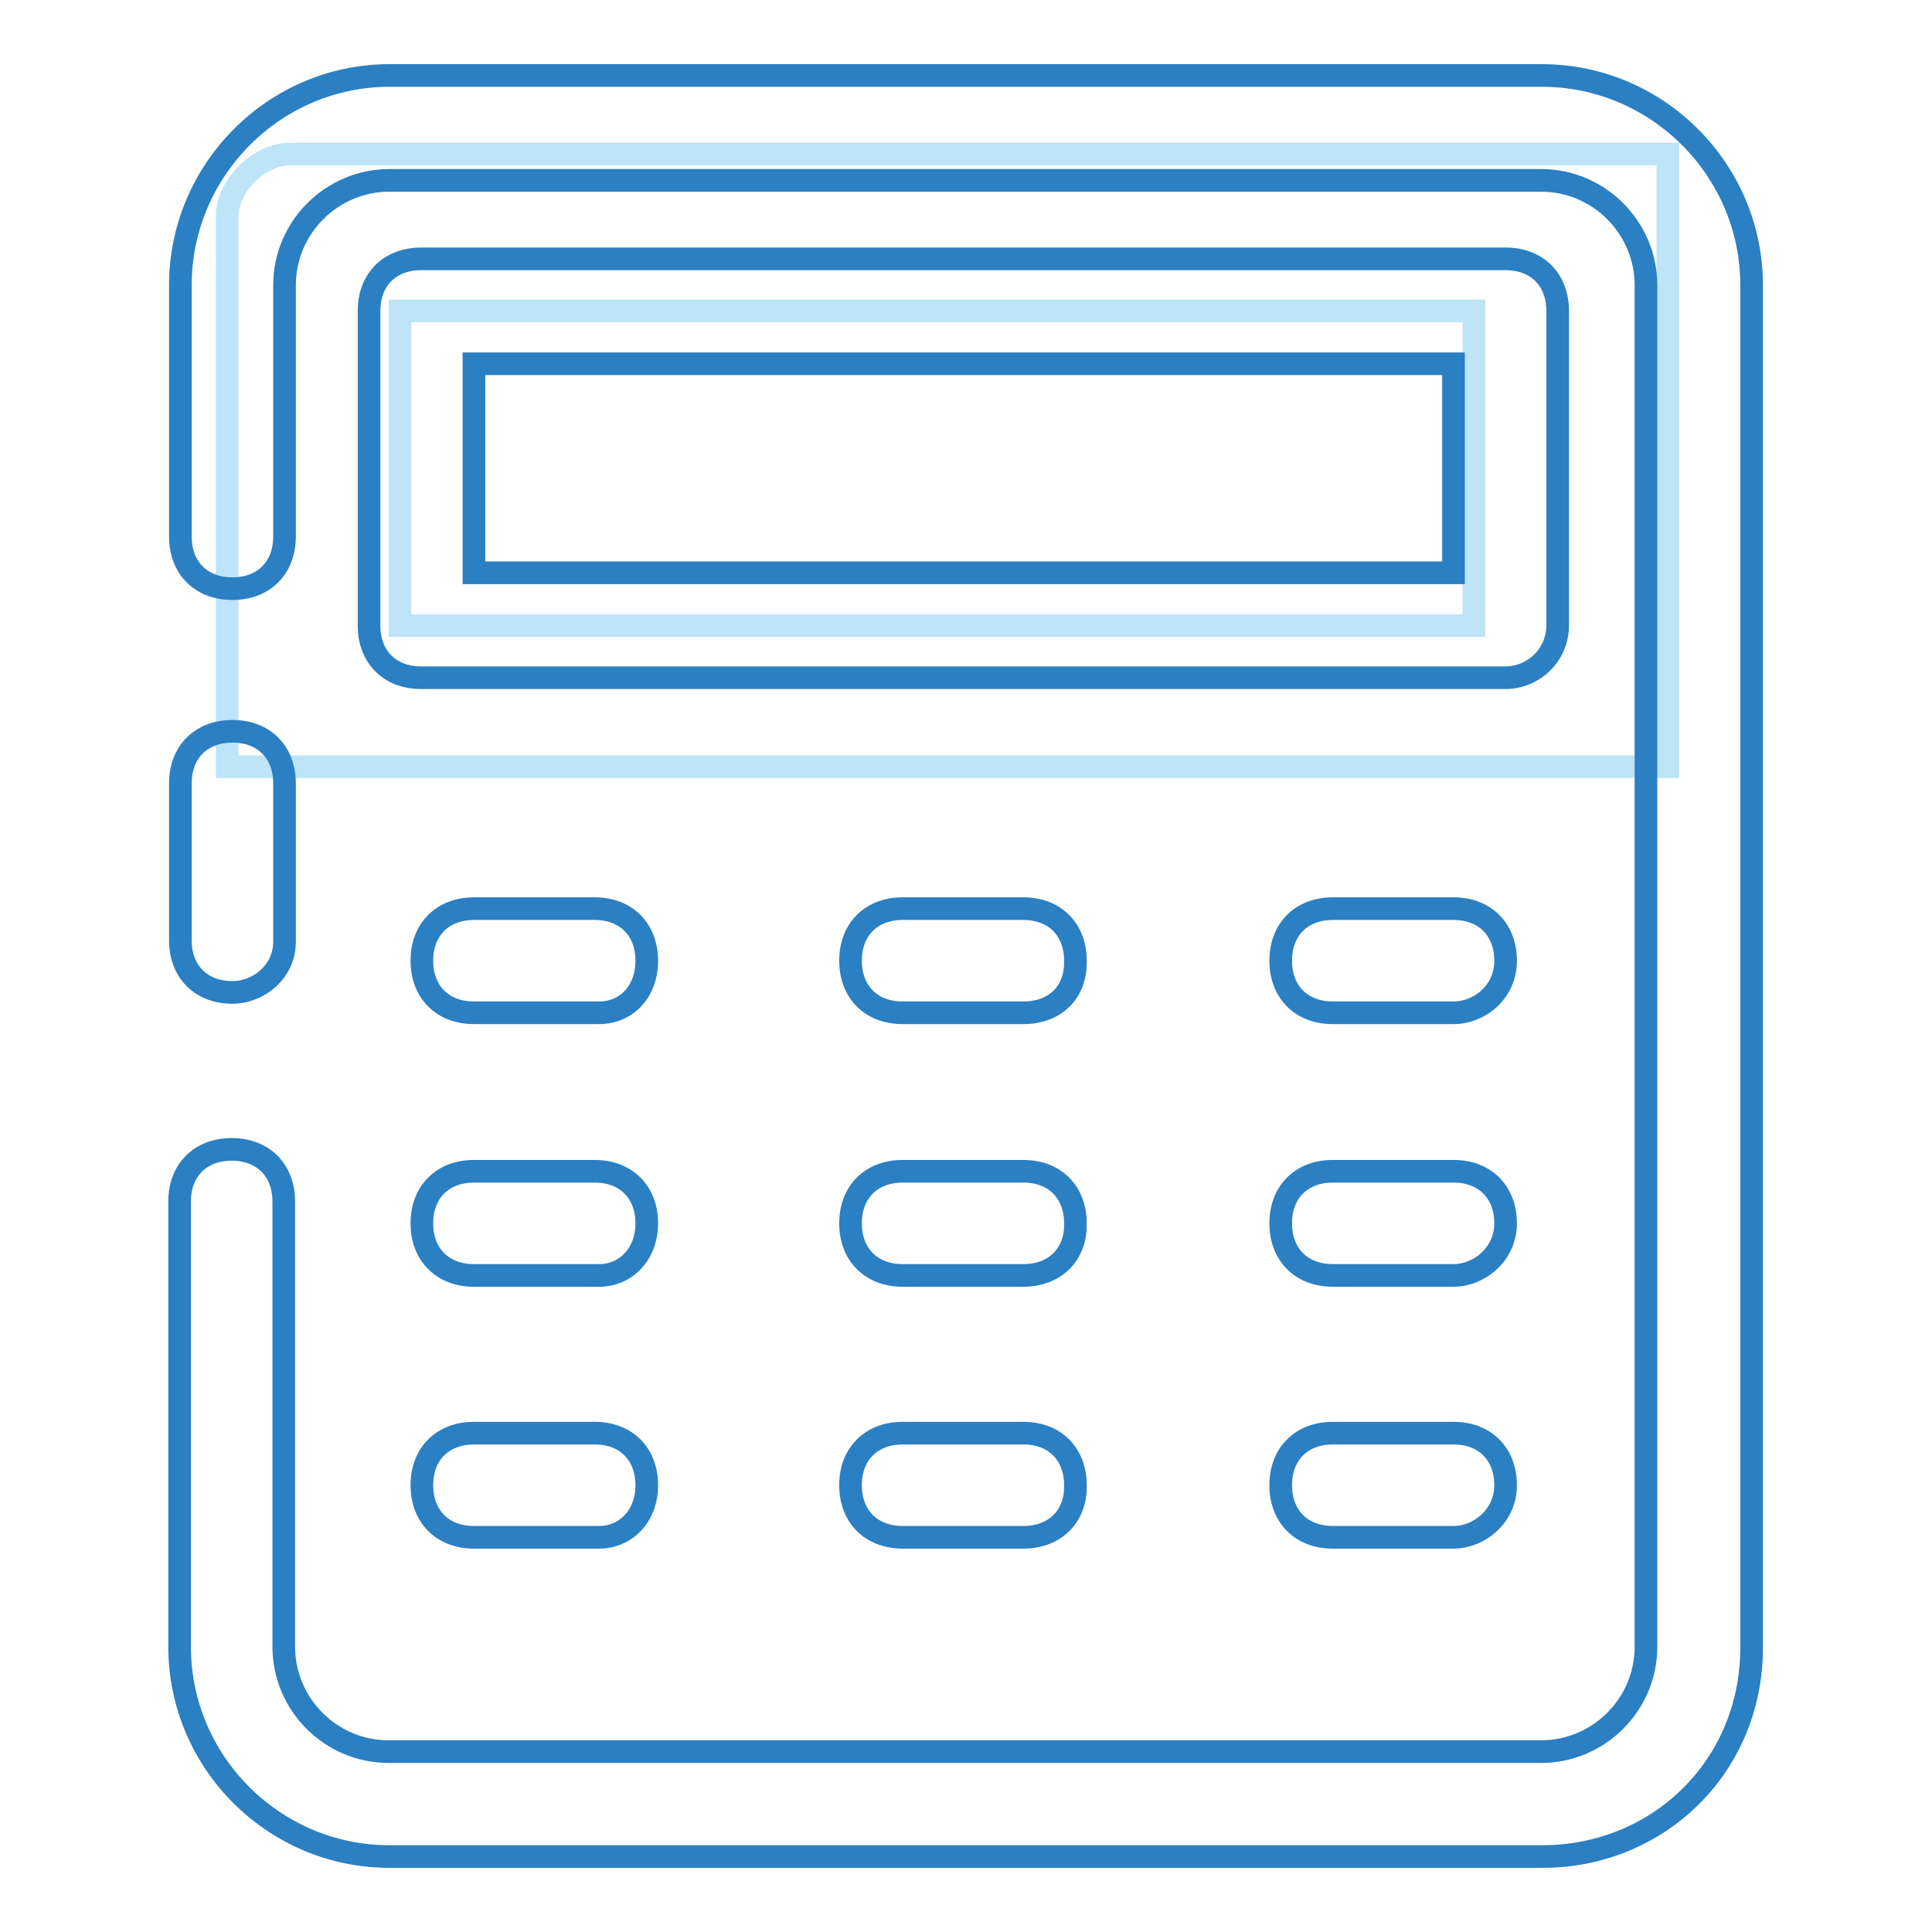
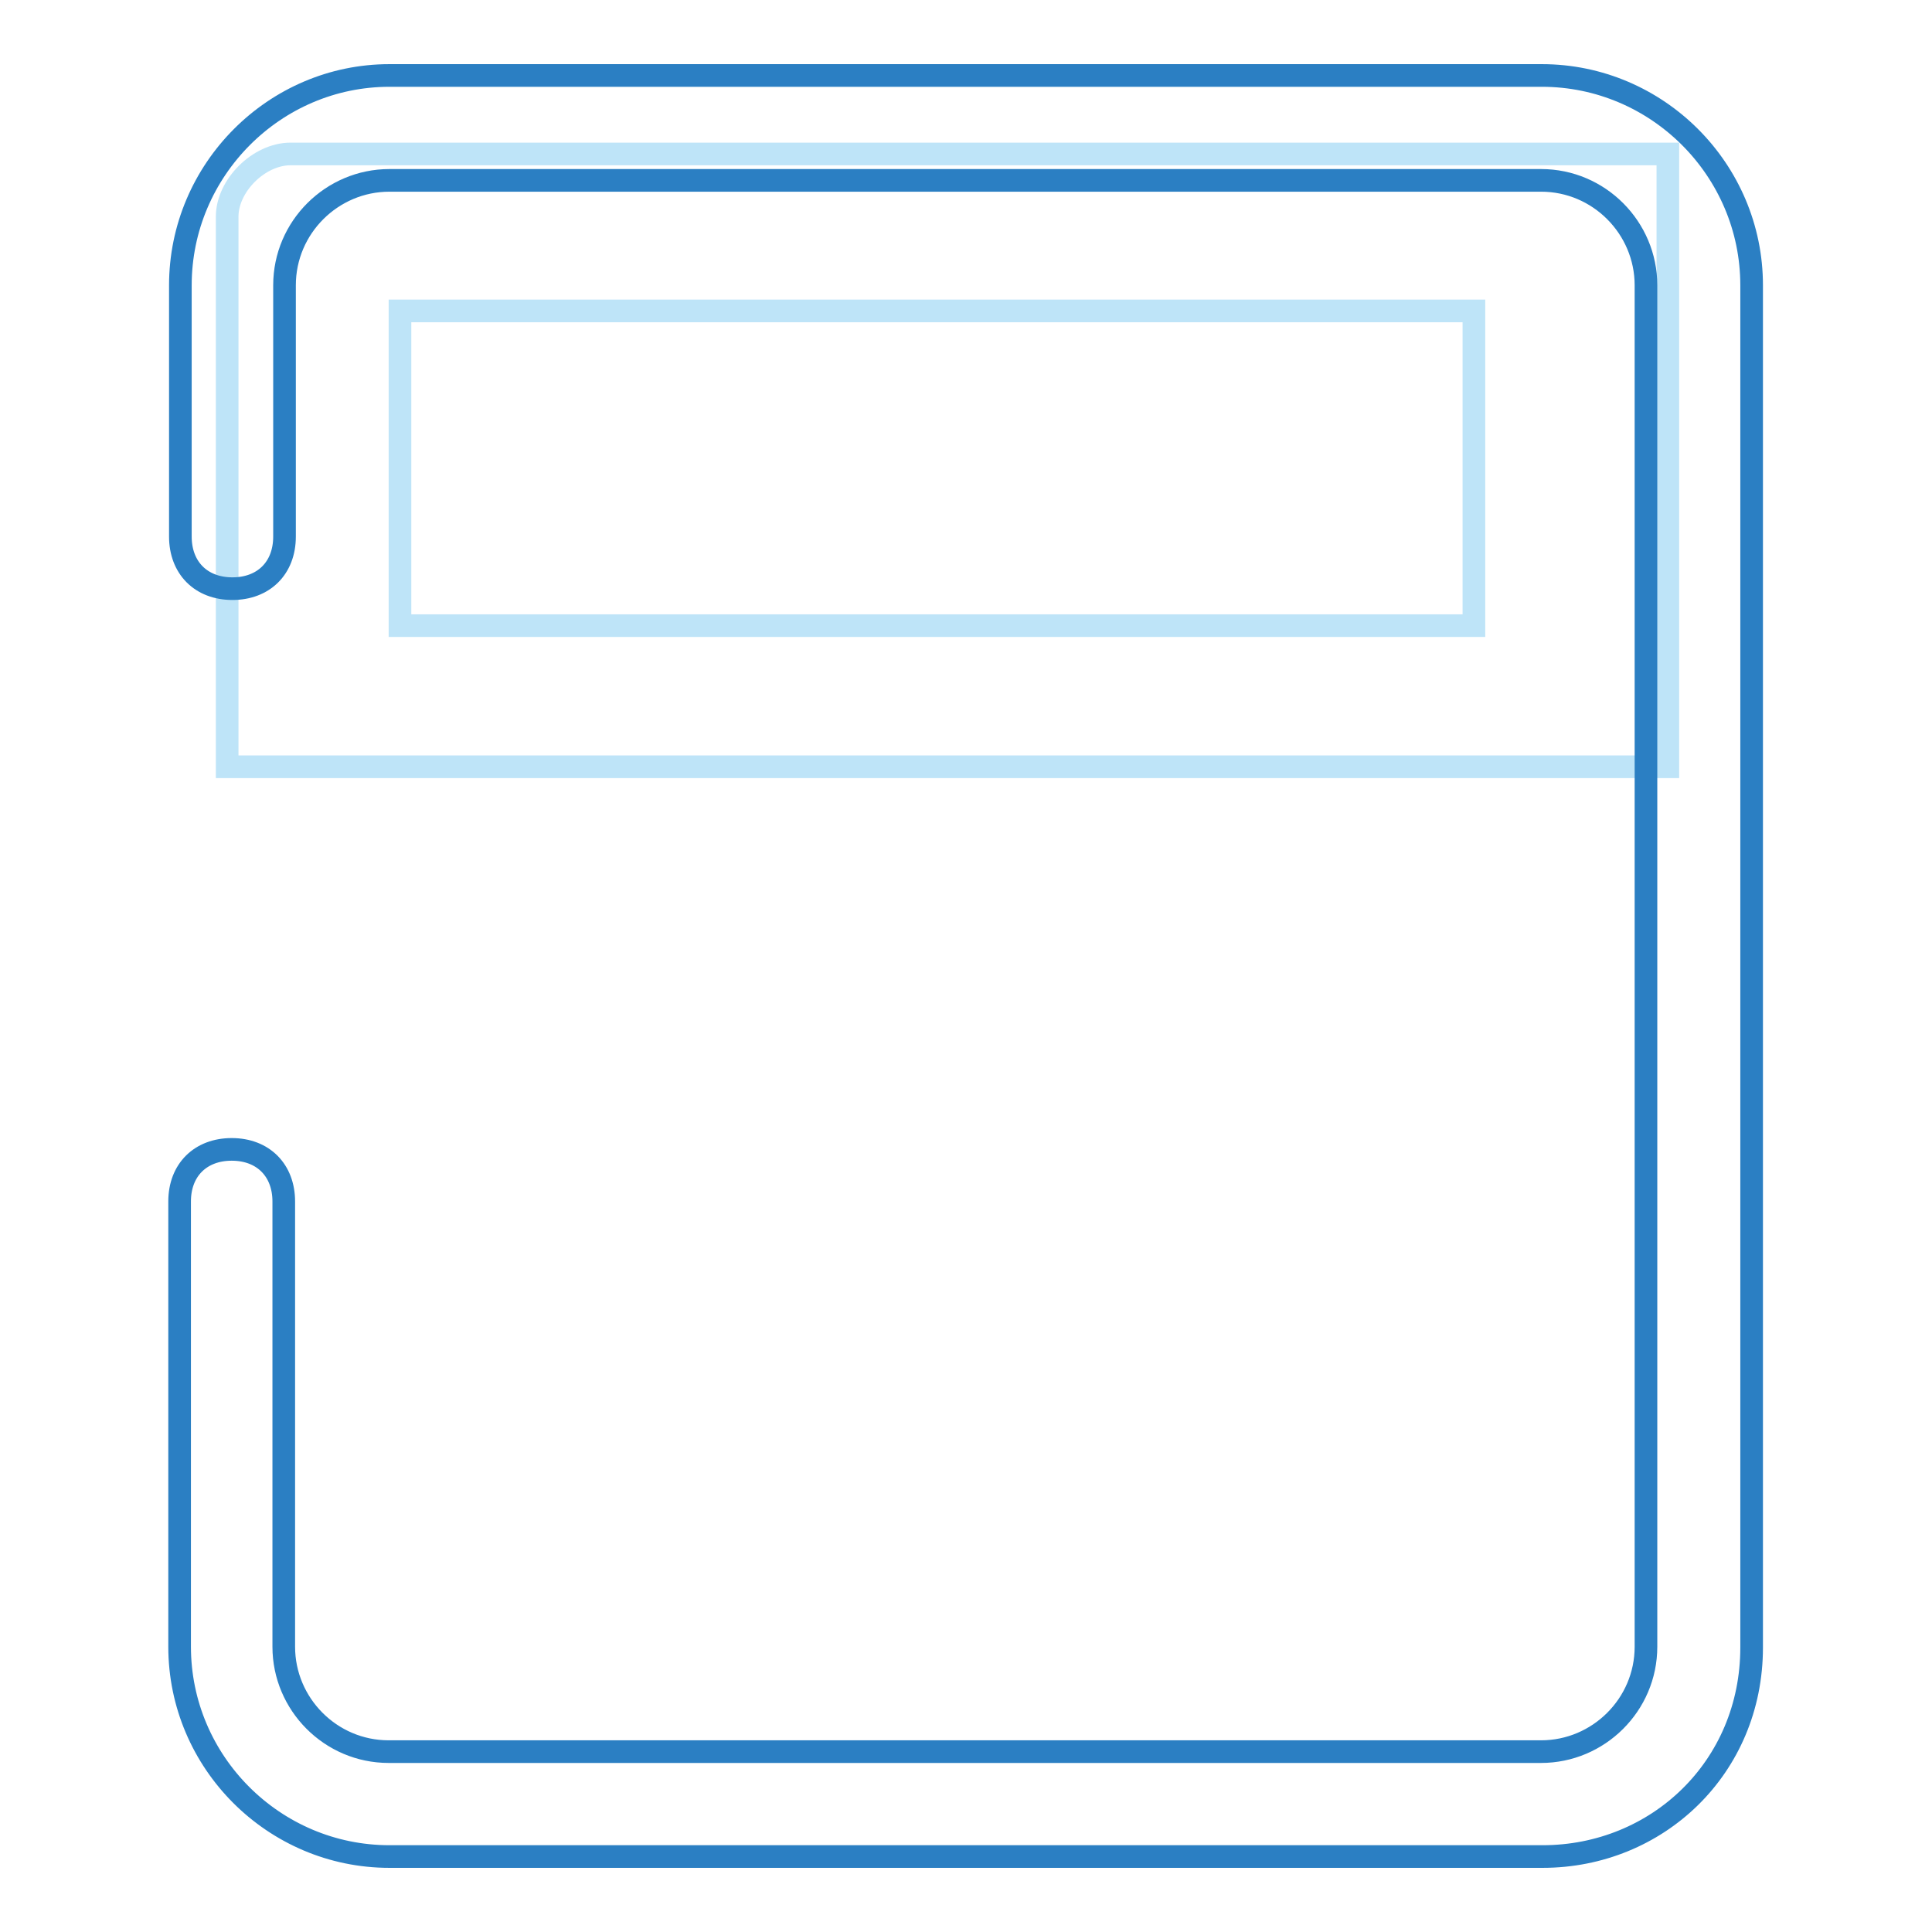
<svg xmlns="http://www.w3.org/2000/svg" version="1.1" x="0px" y="0px" viewBox="0 0 256 256" enable-background="new 0 0 256 256" xml:space="preserve">
  <g>
    <path stroke-width="3" fill-opacity="0" stroke="#bee4f8" d="M30.1,28.7v72.9H221V20.4H38.5C34.3,20.4,30.1,24.6,30.1,28.7z M195.3,82.9H53V41.2h142.3V82.9z" />
    <path stroke-width="3" fill-opacity="0" stroke="#2b7fc3" d="M204.4,246H51.6c-15.3,0-27.8-12.5-27.8-27.8v-59c0-4.2,2.8-6.9,6.9-6.9c4.2,0,6.9,2.8,6.9,6.9v59 c0,7.6,6.2,13.9,13.9,13.9h152.7c7.6,0,13.9-6.2,13.9-13.9V37.8c0-7.6-6.2-13.9-13.9-13.9H51.6c-7.6,0-13.9,6.2-13.9,13.9v33.3 c0,4.2-2.8,6.9-6.9,6.9c-4.2,0-6.9-2.8-6.9-6.9V37.8C23.9,22.5,36.4,10,51.6,10h152.7c15.3,0,27.8,12.5,27.8,27.8v180.5 C232.1,234.2,219.6,246,204.4,246z" />
-     <path stroke-width="3" fill-opacity="0" stroke="#2b7fc3" d="M30.8,131.5c-4.2,0-6.9-2.8-6.9-6.9v-20.8c0-4.2,2.8-6.9,6.9-6.9c4.2,0,6.9,2.8,6.9,6.9v20.8 C37.8,128.7,34.3,131.5,30.8,131.5z M135.6,134.2h-16c-4.2,0-6.9-2.8-6.9-6.9c0-4.2,2.8-6.9,6.9-6.9h16c4.2,0,6.9,2.8,6.9,6.9 C142.6,131.5,139.8,134.2,135.6,134.2z M79.4,134.2H62.8c-4.2,0-6.9-2.8-6.9-6.9c0-4.2,2.8-6.9,6.9-6.9h16c4.2,0,6.9,2.8,6.9,6.9 C85.7,131.5,82.9,134.2,79.4,134.2z M192.6,134.2h-16c-4.2,0-6.9-2.8-6.9-6.9c0-4.2,2.8-6.9,6.9-6.9h16c4.2,0,6.9,2.8,6.9,6.9 C199.5,131.5,196,134.2,192.6,134.2z" />
-     <path stroke-width="3" fill-opacity="0" stroke="#2b7fc3" d="M135.6,169h-16c-4.2,0-6.9-2.8-6.9-6.9c0-4.2,2.8-6.9,6.9-6.9h16c4.2,0,6.9,2.8,6.9,6.9 C142.6,166.2,139.8,169,135.6,169z M79.4,169H62.8c-4.2,0-6.9-2.8-6.9-6.9c0-4.2,2.8-6.9,6.9-6.9h16c4.2,0,6.9,2.8,6.9,6.9 C85.7,166.2,82.9,169,79.4,169z M192.6,169h-16c-4.2,0-6.9-2.8-6.9-6.9c0-4.2,2.8-6.9,6.9-6.9h16c4.2,0,6.9,2.8,6.9,6.9 C199.5,166.2,196,169,192.6,169z" />
-     <path stroke-width="3" fill-opacity="0" stroke="#2b7fc3" d="M135.6,203.7h-16c-4.2,0-6.9-2.8-6.9-6.9c0-4.2,2.8-6.9,6.9-6.9h16c4.2,0,6.9,2.8,6.9,6.9 C142.6,200.9,139.8,203.7,135.6,203.7z M79.4,203.7H62.8c-4.2,0-6.9-2.8-6.9-6.9c0-4.2,2.8-6.9,6.9-6.9h16c4.2,0,6.9,2.8,6.9,6.9 C85.7,200.9,82.9,203.7,79.4,203.7z M192.6,203.7h-16c-4.2,0-6.9-2.8-6.9-6.9c0-4.2,2.8-6.9,6.9-6.9h16c4.2,0,6.9,2.8,6.9,6.9 C199.5,200.9,196,203.7,192.6,203.7z" />
-     <path stroke-width="3" fill-opacity="0" stroke="#2b7fc3" d="M199.5,89.8H55.8c-4.2,0-6.9-2.8-6.9-6.9V41.2c0-4.2,2.8-6.9,6.9-6.9h143.7c4.2,0,6.9,2.8,6.9,6.9v41.6 C206.4,87,203,89.8,199.5,89.8z M62.8,75.9h129.8V48.2H62.8V75.9z" />
  </g>
</svg>